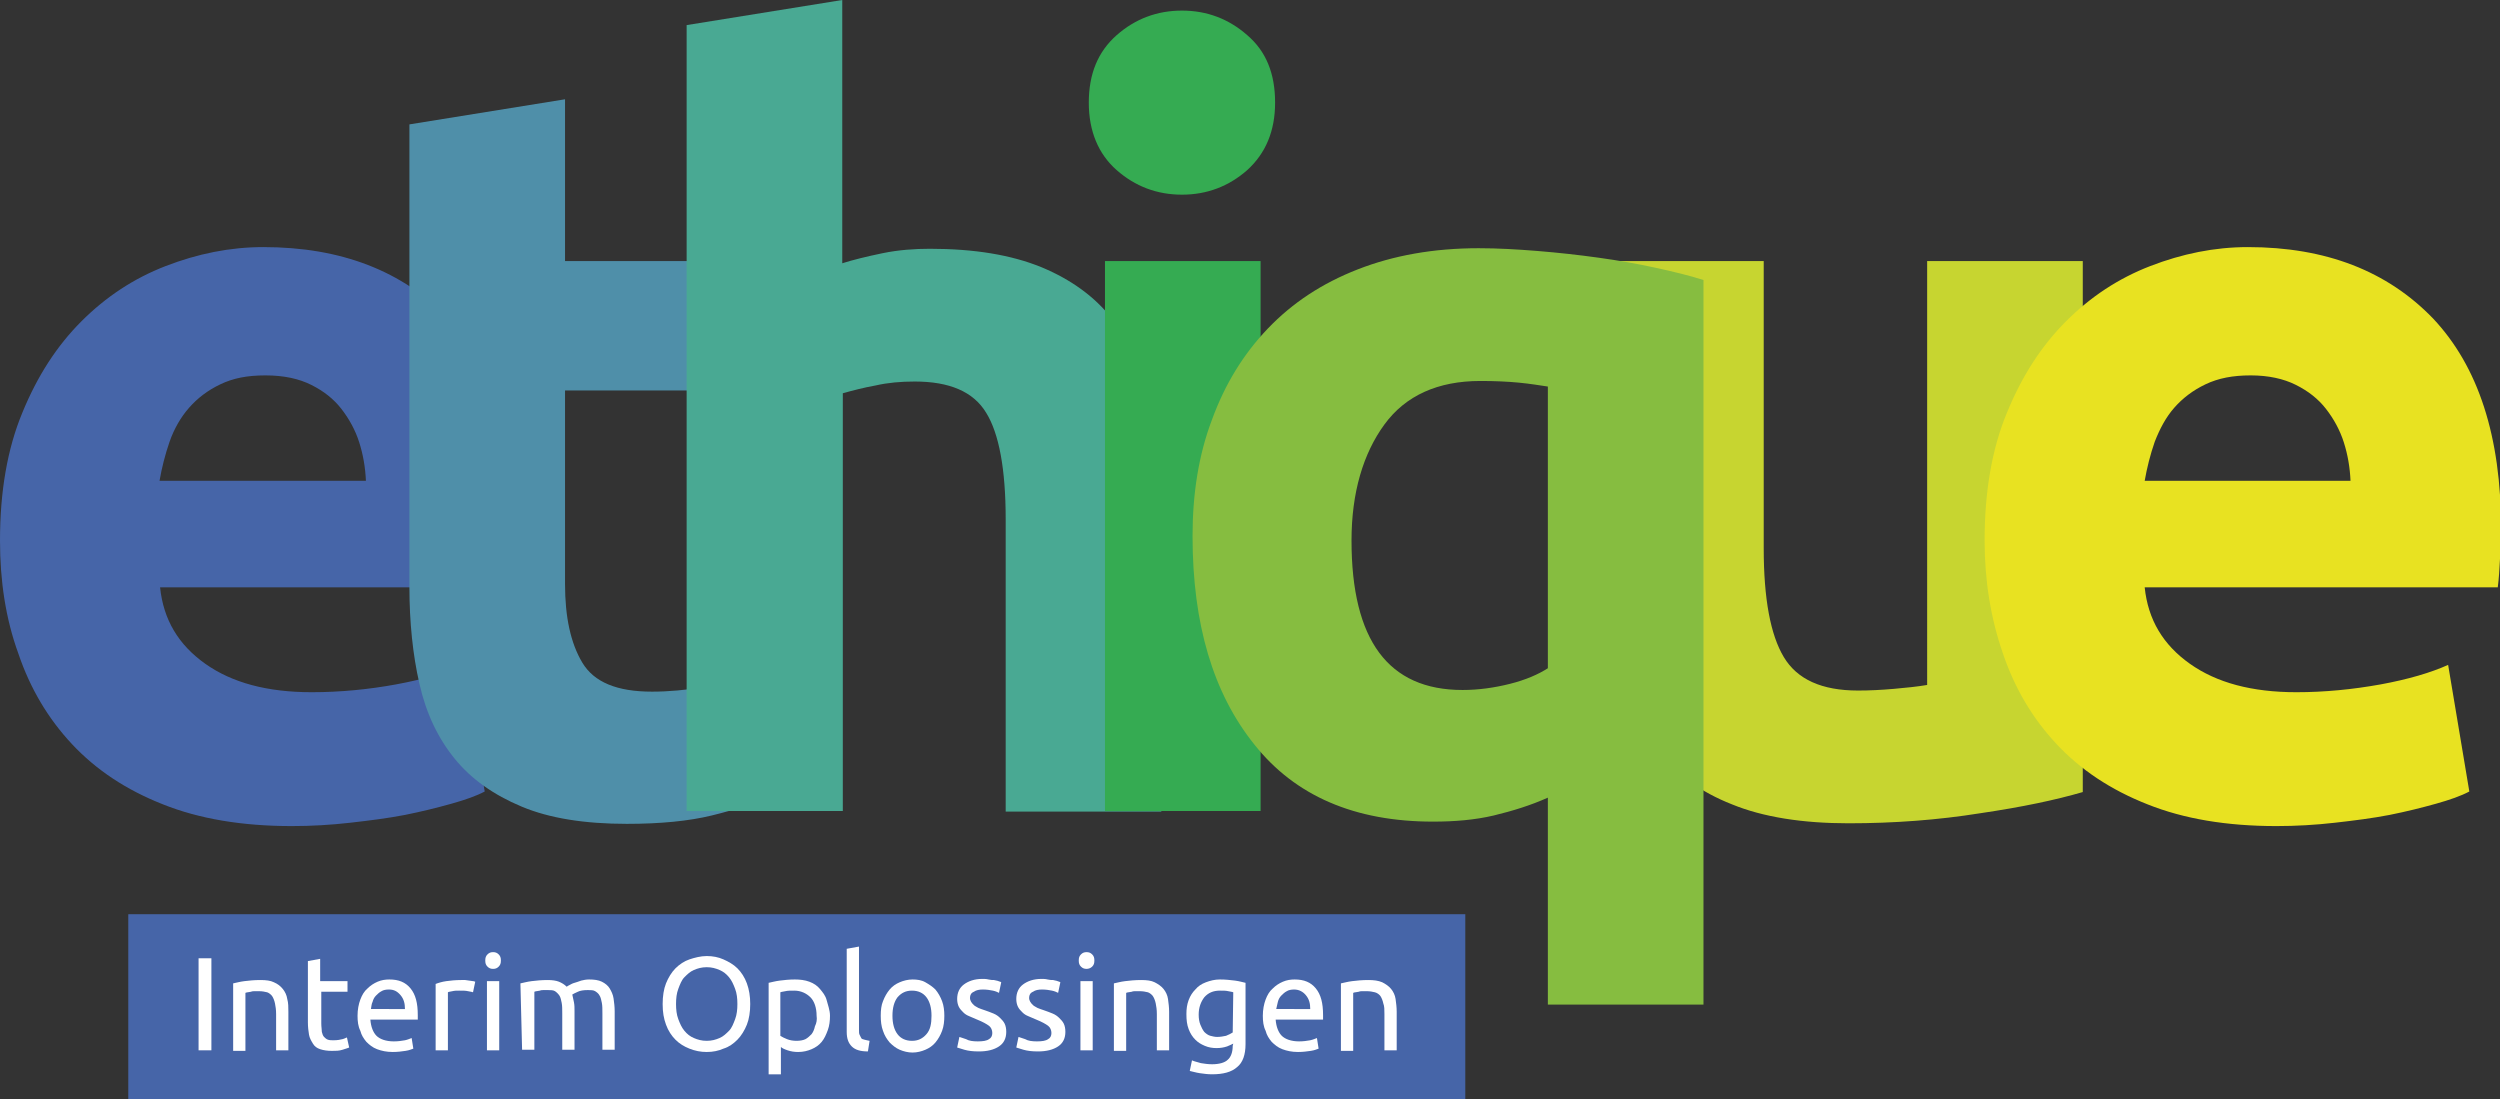
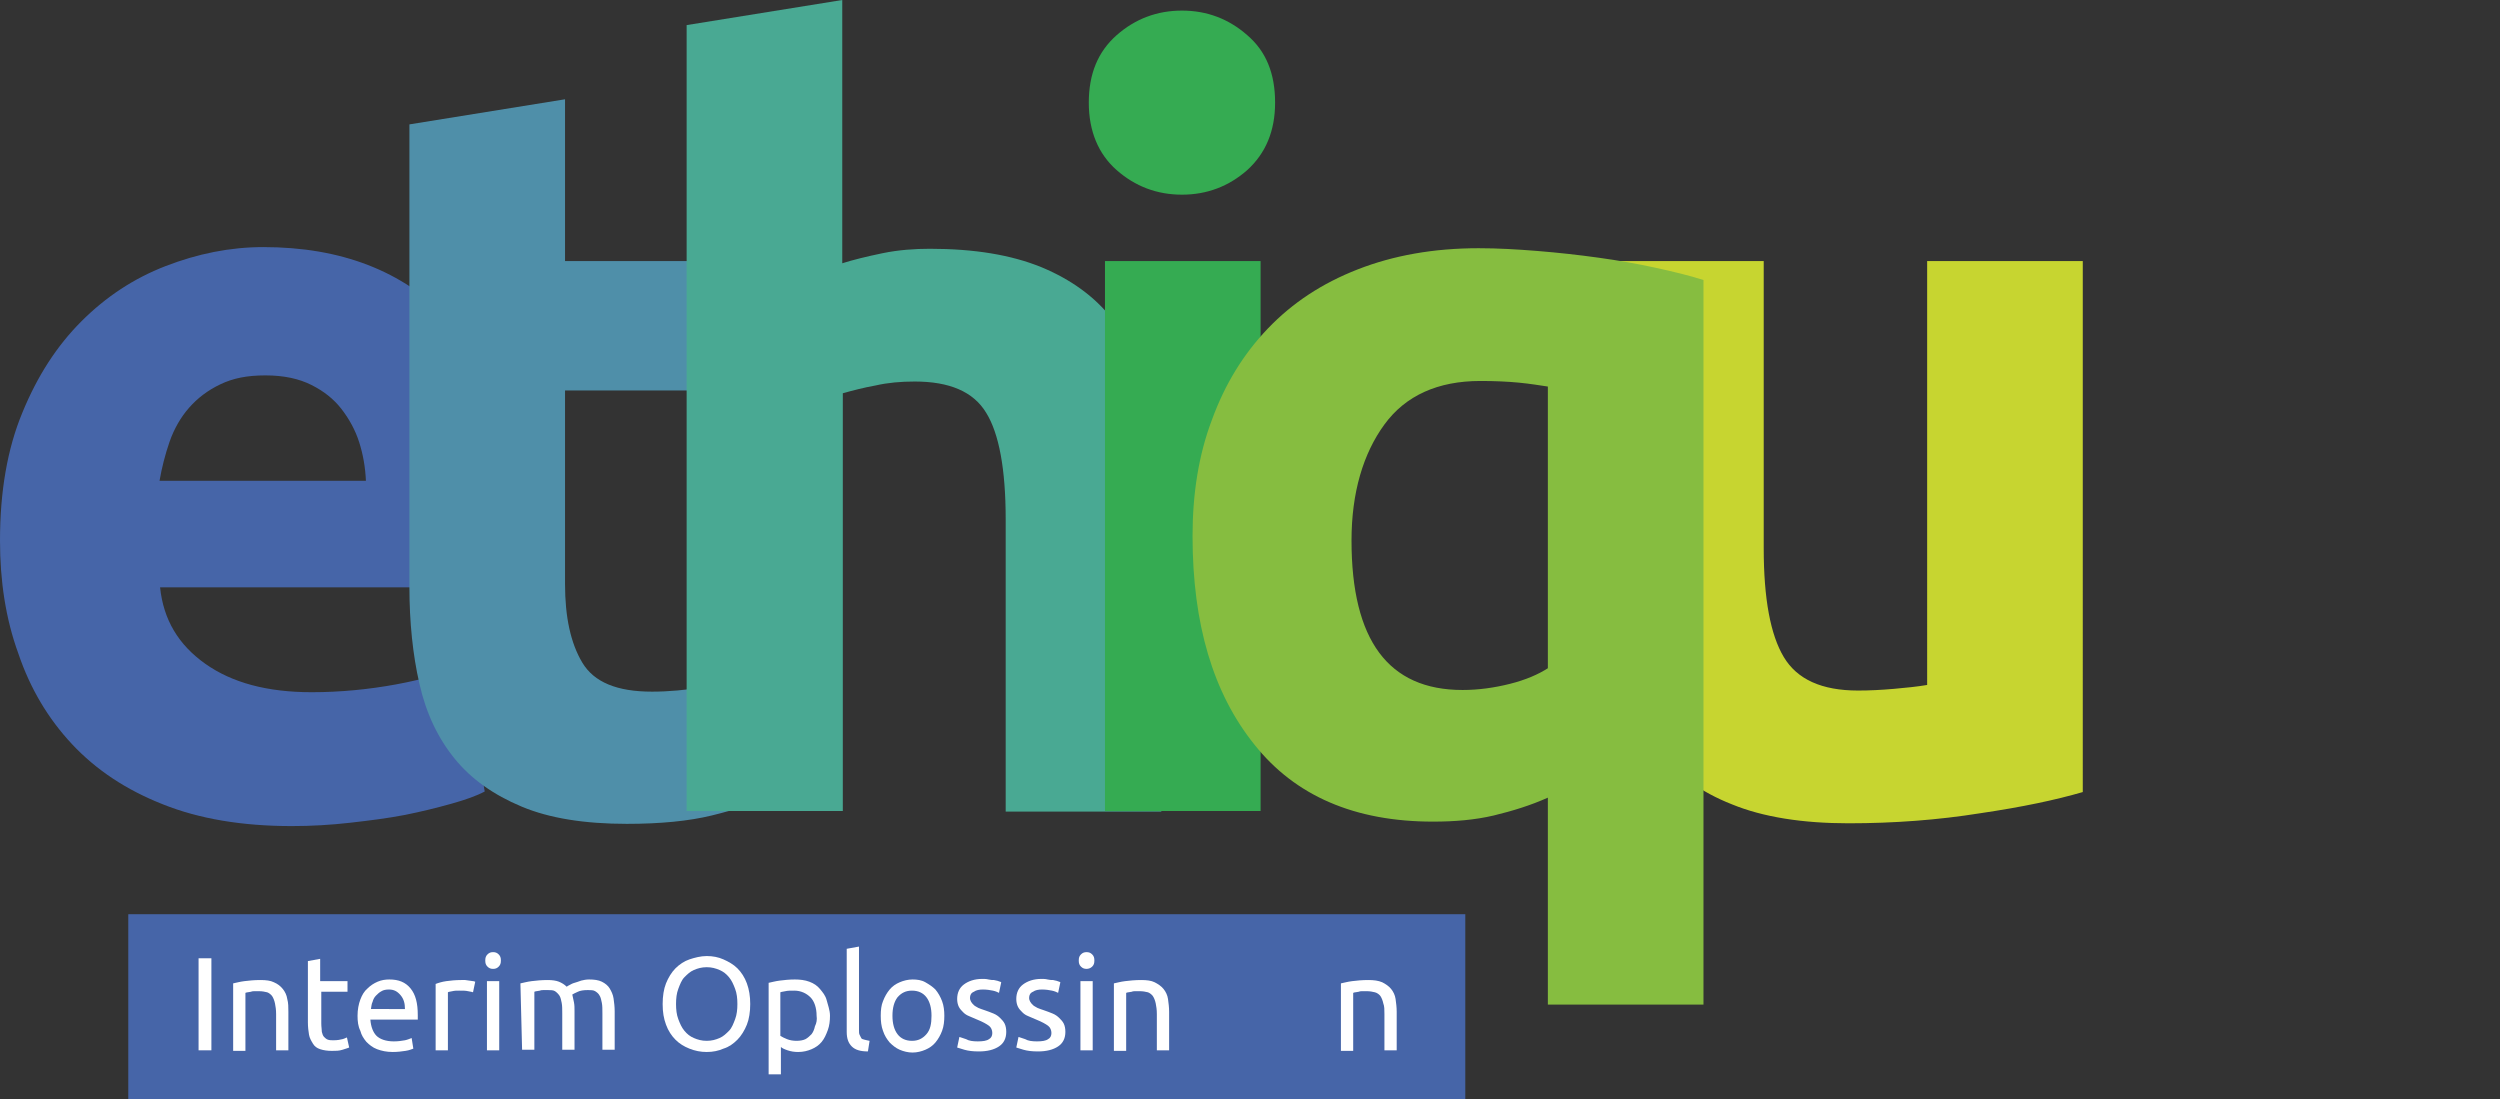
<svg xmlns="http://www.w3.org/2000/svg" version="1.1" id="Layer_1" x="0px" y="0px" viewBox="0 0 448.2 197.1" style="enable-background:new 0 0 448.2 197.1;" xml:space="preserve">
  <rect x="0" y="0" width="448.2" height="197.1" fill="#333333" stroke="none" />
  <style type="text/css">
	.st0{fill:#4665A8;}
	.st1{fill:#4F8FA9;}
	.st2{fill:#49A993;}
	.st3{fill:#35AB52;}
	.st4{fill:#C7D530;}
	.st5{fill:#E8E221;}
	.st6{fill:#86BD40;}
	.st7{fill:#FFFFFF;}
</style>
  <g>
    <g id="Laag_1">
      <g>
        <g>
          <path class="st0" d="M0,96.9c0-8.7,1.3-16.4,4-22.9c2.7-6.6,6.2-12,10.6-16.4c4.4-4.4,9.4-7.7,15.1-9.9s11.5-3.4,17.5-3.4      c14,0,25,4.3,33.2,12.8c8.1,8.6,12.2,21.1,12.2,37.8c0,1.6-0.1,3.4-0.2,5.3c-0.1,1.9-0.2,3.6-0.4,5.1H28.7      c0.6,5.8,3.3,10.3,8.1,13.7s11.1,5.1,19.1,5.1c5.1,0,10.2-0.5,15.1-1.4c4.9-0.9,9-2.1,12.1-3.5l3.8,22.7c-1.5,0.8-3.5,1.5-6,2.2      s-5.3,1.4-8.3,2c-3.1,0.6-6.3,1-9.8,1.4c-3.5,0.4-7,0.6-10.5,0.6c-8.9,0-16.6-1.3-23.1-3.9c-6.6-2.6-12-6.2-16.3-10.8      c-4.3-4.6-7.5-10-9.6-16.2C1,110.9,0,104.1,0,96.9L0,96.9z M65.6,86.2c-0.1-2.4-0.5-4.7-1.2-6.9s-1.8-4.2-3.2-6      s-3.2-3.2-5.4-4.3c-2.2-1.1-4.9-1.7-8.2-1.7s-5.8,0.5-8.1,1.6s-4.1,2.5-5.6,4.2s-2.7,3.8-3.5,6.1c-0.8,2.3-1.4,4.7-1.8,7H65.6      L65.6,86.2z" />
        </g>
        <g>
          <path class="st1" d="M73.4,22.3l27.9-4.5v29h33.5v23.2h-33.5v34.7c0,5.9,1,10.6,3.1,14.1c2.1,3.5,6.2,5.2,12.5,5.2      c3,0,6.1-0.3,9.3-0.8c3.2-0.6,6.1-1.3,8.7-2.3l3.9,21.7c-3.4,1.4-7.1,2.6-11.2,3.6c-4.1,1-9.2,1.5-15.2,1.5      c-7.6,0-13.9-1-18.9-3.1c-5-2.1-9-4.9-12-8.6c-3-3.7-5.1-8.1-6.3-13.4c-1.2-5.2-1.8-11.1-1.8-17.4L73.4,22.3L73.4,22.3z" />
        </g>
        <g>
          <path class="st2" d="M123.1,145.4V4.5L151,0v47.2c1.9-0.6,4.3-1.2,7.2-1.8c2.9-0.6,5.8-0.8,8.5-0.8c8,0,14.6,1.1,20,3.3      c5.3,2.2,9.6,5.3,12.7,9.3c3.2,4,5.4,8.8,6.8,14.2c1.3,5.5,2,11.6,2,18.4v55.7h-27.9V93.1c0-9-1.2-15.4-3.5-19.1      c-2.3-3.8-6.6-5.6-12.8-5.6c-2.5,0-4.8,0.2-7,0.7c-2.2,0.4-4.1,0.9-5.9,1.4v74.9H123.1L123.1,145.4z" />
        </g>
        <g>
          <path class="st3" d="M228.6,18.4c0,5.1-1.7,9.1-5,12.1c-3.3,2.9-7.2,4.4-11.7,4.4s-8.4-1.5-11.7-4.4c-3.3-2.9-5-7-5-12.1      s1.6-9.1,5-12.1c3.3-2.9,7.2-4.4,11.7-4.4s8.4,1.5,11.7,4.4C227,9.2,228.6,13.2,228.6,18.4z M226,145.4h-27.9V46.8H226V145.4      L226,145.4z" />
        </g>
        <g>
          <path class="st4" d="M373.4,142c-4.8,1.4-10.9,2.7-18.4,3.8c-7.5,1.2-15.4,1.8-23.6,1.8s-15.3-1.1-20.9-3.4      c-5.6-2.2-10-5.4-13.2-9.5c-3.2-4.1-5.6-8.9-6.9-14.5c-1.4-5.6-2.1-11.8-2.1-18.6V46.8h27.9v51.5c0,9,1.2,15.5,3.6,19.5      s6.8,6,13.3,6c2,0,4.1-0.1,6.4-0.3s4.2-0.4,6-0.7V46.8h27.9L373.4,142L373.4,142z" />
        </g>
        <g>
-           <path class="st5" d="M355.8,96.9c0-8.7,1.3-16.4,4-22.9c2.7-6.6,6.2-12,10.6-16.4c4.4-4.4,9.4-7.7,15.1-9.9s11.5-3.4,17.5-3.4      c14,0,25,4.3,33.2,12.8c8.1,8.6,12.2,21.1,12.2,37.8c0,1.6-0.1,3.4-0.2,5.3c-0.1,1.9-0.2,3.6-0.4,5.1h-63.3      c0.6,5.8,3.3,10.3,8.1,13.7s11.1,5.1,19.1,5.1c5.1,0,10.1-0.5,15.1-1.4c4.9-0.9,9-2.1,12.1-3.5l3.8,22.7c-1.5,0.8-3.5,1.5-6,2.2      s-5.3,1.4-8.3,2c-3.1,0.6-6.3,1-9.8,1.4c-3.5,0.4-7,0.6-10.5,0.6c-8.9,0-16.6-1.3-23.1-3.9c-6.6-2.6-12-6.2-16.3-10.8      c-4.3-4.6-7.5-10-9.6-16.2C356.9,110.9,355.8,104.1,355.8,96.9L355.8,96.9z M421.4,86.2c-0.1-2.4-0.5-4.7-1.2-6.9      s-1.8-4.2-3.2-6s-3.2-3.2-5.4-4.3s-4.9-1.7-8.1-1.7s-5.8,0.5-8.1,1.6s-4.1,2.5-5.6,4.2s-2.6,3.8-3.5,6.1c-0.8,2.3-1.4,4.7-1.8,7      H421.4L421.4,86.2z" />
-         </g>
+           </g>
        <g>
          <path class="st6" d="M213.8,96.1c0-7.6,1.1-14.6,3.5-20.9c2.3-6.3,5.6-11.7,10-16.3c4.4-4.6,9.7-8.1,16.1-10.6      s13.6-3.8,21.7-3.8c3.4,0,6.9,0.2,10.6,0.5c3.7,0.3,7.3,0.7,10.9,1.2c3.6,0.5,7,1.1,10.2,1.8s6.1,1.4,8.6,2.2v129.9h-27.9V143      c-3.1,1.4-6.4,2.4-9.7,3.2c-3.4,0.8-7,1.1-10.9,1.1c-14,0-24.7-4.6-32-13.8C217.5,124.3,213.8,111.9,213.8,96.1L213.8,96.1z       M242.3,96.9c0,17.9,6.6,26.8,19.9,26.8c2.9,0,5.7-0.4,8.5-1.1s5.1-1.7,6.8-2.8V69.3c-1.4-0.2-3.1-0.5-5.2-0.7      c-2.1-0.2-4.4-0.3-6.9-0.3c-7.6,0-13.4,2.6-17.2,7.8S242.3,88.3,242.3,96.9L242.3,96.9z" />
        </g>
        <rect x="23" y="163.9" class="st0" width="239.7" height="33.2" />
        <g>
          <path class="st7" d="M35.6,171.8h2.3v16.5h-2.3V171.8z" />
          <path class="st7" d="M41.8,176.3c0.5-0.1,1.2-0.3,2-0.4s1.8-0.2,2.9-0.2c1,0,1.8,0.1,2.4,0.4c0.7,0.3,1.2,0.7,1.6,1.2      s0.7,1.1,0.8,1.8c0.2,0.7,0.2,1.5,0.2,2.3v6.9h-2.2v-6.5c0-0.8-0.1-1.4-0.2-1.9c-0.1-0.5-0.3-1-0.5-1.3      c-0.2-0.3-0.6-0.6-0.9-0.7c-0.4-0.1-0.9-0.2-1.5-0.2c-0.2,0-0.5,0-0.7,0s-0.5,0-0.7,0.1c-0.2,0-0.4,0.1-0.6,0.1      s-0.3,0.1-0.4,0.1v10.4h-2.2L41.8,176.3L41.8,176.3z" />
          <path class="st7" d="M57.6,175.9h4.7v1.9h-4.7v5.7c0,0.6,0.1,1.1,0.1,1.5c0.1,0.4,0.2,0.7,0.4,0.9s0.4,0.4,0.7,0.5      s0.6,0.1,1,0.1c0.7,0,1.2-0.1,1.6-0.2c0.4-0.1,0.7-0.3,0.8-0.3l0.4,1.8c-0.2,0.1-0.6,0.2-1.2,0.4s-1.2,0.2-1.9,0.2      c-0.8,0-1.5-0.1-2.1-0.3c-0.6-0.2-1-0.5-1.3-1s-0.6-1-0.7-1.6c-0.1-0.6-0.2-1.4-0.2-2.2v-11l2.2-0.4V175.9z" />
          <path class="st7" d="M64.1,182.1c0-1.1,0.2-2.1,0.5-2.9c0.3-0.8,0.7-1.5,1.3-2c0.5-0.5,1.1-0.9,1.8-1.2s1.4-0.4,2.1-0.4      c1.7,0,2.9,0.5,3.8,1.6s1.3,2.6,1.3,4.8v0.4c0,0.1,0,0.3,0,0.4h-8.5c0.1,1.3,0.5,2.3,1.1,2.9s1.7,1,3.1,1c0.8,0,1.4-0.1,2-0.2      c0.5-0.1,0.9-0.3,1.2-0.4l0.3,1.9c-0.3,0.1-0.7,0.3-1.4,0.4s-1.4,0.2-2.3,0.2c-1.1,0-2-0.2-2.8-0.5s-1.4-0.8-1.9-1.3      c-0.5-0.6-0.9-1.2-1.1-2C64.2,184,64.1,183.1,64.1,182.1L64.1,182.1z M72.6,180.9c0-1-0.2-1.8-0.8-2.5s-1.2-1-2.1-1      c-0.5,0-1,0.1-1.3,0.3c-0.4,0.2-0.7,0.5-1,0.8c-0.3,0.3-0.5,0.7-0.6,1.1c-0.2,0.4-0.2,0.8-0.3,1.3L72.6,180.9L72.6,180.9z" />
          <path class="st7" d="M82.7,175.7c0.2,0,0.4,0,0.7,0c0.2,0,0.5,0.1,0.7,0.1c0.2,0,0.5,0.1,0.7,0.1c0.2,0,0.3,0.1,0.4,0.1      l-0.4,1.9c-0.2-0.1-0.5-0.1-0.9-0.2s-0.9-0.1-1.6-0.1c-0.4,0-0.8,0-1.2,0.1c-0.4,0.1-0.7,0.1-0.8,0.2v10.4h-2.2v-11.9      c0.5-0.2,1.2-0.4,1.9-0.5S81.7,175.7,82.7,175.7L82.7,175.7z" />
          <path class="st7" d="M88.4,173.7c-0.4,0-0.7-0.1-1-0.4s-0.4-0.6-0.4-1.1s0.1-0.8,0.4-1.1s0.6-0.4,1-0.4s0.7,0.1,1,0.4      s0.4,0.6,0.4,1.1s-0.1,0.8-0.4,1.1S88.8,173.7,88.4,173.7z M89.5,188.3h-2.2v-12.4h2.2V188.3z" />
          <path class="st7" d="M93.3,176.3c0.5-0.1,1.2-0.3,2-0.4s1.8-0.2,2.9-0.2c0.8,0,1.5,0.1,2,0.3c0.5,0.2,1,0.5,1.4,0.9      c0.1-0.1,0.3-0.2,0.5-0.3c0.2-0.1,0.5-0.3,0.9-0.4c0.3-0.1,0.7-0.2,1.2-0.4c0.4-0.1,0.9-0.2,1.4-0.2c0.9,0,1.7,0.1,2.3,0.4      s1.1,0.7,1.4,1.2s0.6,1.1,0.7,1.8s0.2,1.5,0.2,2.3v6.9H108v-6.5c0-0.7,0-1.4-0.1-1.9s-0.2-1-0.4-1.3c-0.2-0.4-0.5-0.6-0.8-0.8      c-0.3-0.2-0.8-0.2-1.3-0.2c-0.8,0-1.4,0.1-1.8,0.3c-0.5,0.2-0.8,0.4-1,0.5c0.1,0.4,0.2,0.9,0.3,1.4c0.1,0.5,0.1,1,0.1,1.6v6.9      h-2.2v-6.5c0-0.7,0-1.4-0.1-1.9s-0.2-1-0.4-1.3s-0.5-0.6-0.8-0.8c-0.3-0.2-0.8-0.2-1.3-0.2c-0.2,0-0.5,0-0.7,0s-0.5,0-0.7,0.1      c-0.2,0-0.4,0.1-0.6,0.1c-0.2,0-0.3,0.1-0.4,0.1v10.4h-2.2L93.3,176.3L93.3,176.3z" />
          <path class="st7" d="M118.8,180c0-1.4,0.2-2.7,0.6-3.7s1-2,1.7-2.7s1.6-1.3,2.5-1.6s2-0.6,3.1-0.6s2.1,0.2,3,0.6      c0.9,0.4,1.8,0.9,2.5,1.6c0.7,0.7,1.3,1.6,1.7,2.7s0.6,2.3,0.6,3.7s-0.2,2.7-0.6,3.7s-1,2-1.7,2.7c-0.7,0.7-1.5,1.3-2.5,1.6      c-0.9,0.4-1.9,0.6-3,0.6s-2.1-0.2-3.1-0.6s-1.8-0.9-2.5-1.6s-1.3-1.6-1.7-2.7S118.8,181.5,118.8,180z M121.2,180      c0,1,0.1,1.9,0.4,2.7s0.6,1.5,1.1,2.1s1,1,1.7,1.3c0.7,0.3,1.4,0.5,2.3,0.5s1.6-0.2,2.3-0.5c0.7-0.3,1.2-0.8,1.7-1.3      s0.8-1.3,1.1-2.1s0.4-1.7,0.4-2.7s-0.1-1.9-0.4-2.7s-0.6-1.5-1.1-2.1s-1-1-1.7-1.3c-0.7-0.3-1.4-0.5-2.3-0.5s-1.6,0.2-2.3,0.5      c-0.7,0.3-1.2,0.8-1.7,1.3s-0.8,1.3-1.1,2.1S121.2,179,121.2,180z" />
          <path class="st7" d="M148.8,182.1c0,0.9-0.1,1.8-0.4,2.6s-0.6,1.5-1.1,2.1c-0.5,0.6-1.1,1-1.8,1.3c-0.7,0.3-1.5,0.5-2.4,0.5      c-0.7,0-1.3-0.1-1.9-0.3c-0.6-0.2-1-0.4-1.2-0.6v4.9h-2.2v-16.4c0.5-0.1,1.2-0.3,2-0.4c0.8-0.1,1.7-0.2,2.7-0.2      c0.9,0,1.8,0.1,2.6,0.4c0.8,0.3,1.4,0.7,1.9,1.3c0.5,0.6,1,1.2,1.2,2S148.8,181.1,148.8,182.1L148.8,182.1z M146.4,182.1      c0-1.4-0.4-2.6-1.1-3.3s-1.7-1.2-2.9-1.2c-0.7,0-1.2,0-1.6,0.1s-0.7,0.1-0.9,0.2v7.8c0.3,0.2,0.7,0.4,1.2,0.6      c0.5,0.2,1.1,0.3,1.7,0.3c0.6,0,1.2-0.1,1.6-0.3c0.4-0.2,0.8-0.6,1.1-0.9c0.3-0.4,0.5-0.9,0.6-1.4      C146.4,183.4,146.5,182.8,146.4,182.1L146.4,182.1z" />
          <path class="st7" d="M155.6,188.5c-1.4,0-2.3-0.3-2.9-0.9c-0.6-0.6-0.9-1.4-0.9-2.6v-14.9l2.2-0.4v14.9c0,0.4,0,0.7,0.1,0.9      c0.1,0.2,0.2,0.4,0.3,0.6s0.3,0.2,0.6,0.3s0.5,0.1,0.9,0.2L155.6,188.5L155.6,188.5z" />
          <path class="st7" d="M169.3,182.1c0,1-0.1,1.9-0.4,2.7c-0.3,0.8-0.7,1.5-1.2,2.1c-0.5,0.6-1.1,1-1.8,1.3      c-0.7,0.3-1.5,0.5-2.3,0.5s-1.6-0.2-2.3-0.5s-1.3-0.8-1.8-1.3c-0.5-0.6-0.9-1.2-1.2-2.1c-0.3-0.8-0.4-1.7-0.4-2.7      s0.1-1.9,0.4-2.6c0.3-0.8,0.7-1.5,1.2-2.1s1.1-1,1.8-1.3s1.5-0.5,2.3-0.5s1.6,0.1,2.3,0.5s1.3,0.8,1.8,1.3      c0.5,0.6,0.9,1.3,1.2,2.1C169.2,180.3,169.3,181.2,169.3,182.1z M167,182.1c0-1.4-0.3-2.5-0.9-3.3s-1.5-1.2-2.6-1.2      s-1.9,0.4-2.6,1.2c-0.6,0.8-0.9,1.9-0.9,3.3s0.3,2.5,0.9,3.3s1.5,1.2,2.6,1.2s1.9-0.4,2.6-1.2S167,183.5,167,182.1z" />
          <path class="st7" d="M175.3,186.7c0.9,0,1.6-0.1,2-0.4c0.4-0.2,0.6-0.6,0.6-1.1s-0.2-1-0.6-1.3c-0.4-0.3-1.1-0.7-2.1-1.1      c-0.5-0.2-0.9-0.4-1.4-0.6s-0.8-0.4-1.1-0.7s-0.6-0.6-0.8-1s-0.3-0.9-0.3-1.4c0-1.1,0.4-2,1.2-2.6c0.8-0.6,1.9-1,3.3-1      c0.4,0,0.7,0,1.1,0.1s0.7,0.1,1,0.1c0.3,0.1,0.6,0.1,0.8,0.2s0.4,0.1,0.5,0.2l-0.4,1.9c-0.2-0.1-0.6-0.3-1.1-0.4      s-1.1-0.2-1.8-0.2c-0.6,0-1.2,0.1-1.6,0.4c-0.5,0.2-0.7,0.6-0.7,1.1c0,0.3,0.1,0.5,0.2,0.7s0.3,0.4,0.5,0.6s0.5,0.3,0.8,0.5      c0.3,0.1,0.7,0.3,1.1,0.4c0.6,0.2,1.1,0.4,1.6,0.6s0.9,0.5,1.2,0.8s0.6,0.6,0.8,1s0.3,0.9,0.3,1.5c0,1.1-0.4,2-1.3,2.6      s-2.1,0.9-3.6,0.9c-1.1,0-1.9-0.1-2.6-0.3s-1-0.3-1.3-0.4l0.4-1.9c0.2,0.1,0.7,0.2,1.2,0.4C173.7,186.6,174.4,186.7,175.3,186.7      L175.3,186.7z" />
          <path class="st7" d="M185.9,186.7c0.9,0,1.6-0.1,2-0.4c0.4-0.2,0.6-0.6,0.6-1.1s-0.2-1-0.6-1.3c-0.4-0.3-1.1-0.7-2.1-1.1      c-0.5-0.2-0.9-0.4-1.4-0.6s-0.8-0.4-1.1-0.7s-0.6-0.6-0.8-1s-0.3-0.9-0.3-1.4c0-1.1,0.4-2,1.2-2.6c0.8-0.6,1.9-1,3.3-1      c0.4,0,0.7,0,1.1,0.1s0.7,0.1,1,0.1c0.3,0.1,0.6,0.1,0.8,0.2s0.4,0.1,0.5,0.2l-0.4,1.9c-0.2-0.1-0.6-0.3-1.1-0.4      s-1.1-0.2-1.8-0.2c-0.6,0-1.2,0.1-1.6,0.4c-0.5,0.2-0.7,0.6-0.7,1.1c0,0.3,0.1,0.5,0.2,0.7s0.3,0.4,0.5,0.6s0.5,0.3,0.8,0.5      c0.3,0.1,0.7,0.3,1.1,0.4c0.6,0.2,1.1,0.4,1.6,0.6s0.9,0.5,1.2,0.8s0.6,0.6,0.8,1s0.3,0.9,0.3,1.5c0,1.1-0.4,2-1.3,2.6      s-2.1,0.9-3.6,0.9c-1.1,0-1.9-0.1-2.6-0.3s-1-0.3-1.3-0.4l0.4-1.9c0.2,0.1,0.7,0.2,1.2,0.4C184.3,186.6,185,186.7,185.9,186.7      L185.9,186.7z" />
          <path class="st7" d="M194.8,173.7c-0.4,0-0.7-0.1-1-0.4s-0.4-0.6-0.4-1.1s0.1-0.8,0.4-1.1s0.6-0.4,1-0.4s0.7,0.1,1,0.4      s0.4,0.6,0.4,1.1s-0.1,0.8-0.4,1.1S195.1,173.7,194.8,173.7z M195.9,188.3h-2.2v-12.4h2.2V188.3z" />
          <path class="st7" d="M199.7,176.3c0.5-0.1,1.2-0.3,2-0.4c0.8-0.1,1.8-0.2,2.9-0.2c1,0,1.8,0.1,2.4,0.4s1.2,0.7,1.6,1.2      s0.7,1.1,0.8,1.8s0.2,1.5,0.2,2.3v6.9h-2.2v-6.5c0-0.8-0.1-1.4-0.2-1.9c-0.1-0.5-0.3-1-0.5-1.3c-0.2-0.3-0.6-0.6-0.9-0.7      c-0.4-0.1-0.9-0.2-1.5-0.2c-0.2,0-0.5,0-0.7,0s-0.5,0-0.7,0.1c-0.2,0-0.4,0.1-0.6,0.1s-0.3,0.1-0.4,0.1v10.4h-2.2L199.7,176.3      L199.7,176.3z" />
-           <path class="st7" d="M221.1,187.1c-0.2,0.1-0.6,0.3-1.1,0.5c-0.6,0.2-1.2,0.3-1.9,0.3s-1.4-0.1-2.1-0.4s-1.2-0.6-1.7-1.1      s-0.9-1.1-1.2-1.9s-0.4-1.6-0.4-2.7c0-0.9,0.1-1.7,0.4-2.5c0.3-0.8,0.7-1.4,1.2-1.9c0.5-0.6,1.1-1,1.9-1.3      c0.8-0.3,1.6-0.5,2.5-0.5c1,0,1.9,0.1,2.7,0.2s1.4,0.3,1.9,0.4v11c0,1.9-0.5,3.3-1.5,4.1c-1,0.9-2.5,1.3-4.5,1.3      c-0.8,0-1.5-0.1-2.2-0.2s-1.3-0.3-1.8-0.4l0.4-1.9c0.4,0.2,1,0.3,1.6,0.5c0.6,0.1,1.3,0.2,2,0.2c1.3,0,2.3-0.3,2.8-0.8      c0.6-0.5,0.9-1.4,0.9-2.5L221.1,187.1L221.1,187.1z M221.1,177.9c-0.2-0.1-0.5-0.1-0.9-0.2s-0.9-0.1-1.5-0.1      c-1.2,0-2.1,0.4-2.8,1.2c-0.6,0.8-1,1.8-1,3.1c0,0.7,0.1,1.3,0.3,1.8c0.2,0.5,0.4,0.9,0.7,1.3c0.3,0.3,0.7,0.6,1.1,0.7      s0.8,0.2,1.2,0.2c0.6,0,1.1-0.1,1.6-0.2c0.5-0.2,0.9-0.4,1.2-0.6L221.1,177.9L221.1,177.9z" />
-           <path class="st7" d="M226.4,182.1c0-1.1,0.2-2.1,0.5-2.9c0.3-0.8,0.7-1.5,1.3-2c0.5-0.5,1.1-0.9,1.8-1.2s1.4-0.4,2.1-0.4      c1.7,0,2.9,0.5,3.8,1.6s1.3,2.6,1.3,4.8v0.4c0,0.1,0,0.3,0,0.4h-8.5c0.1,1.3,0.5,2.3,1.1,2.9s1.7,1,3.1,1c0.8,0,1.4-0.1,2-0.2      c0.5-0.1,0.9-0.3,1.2-0.4l0.3,1.9c-0.3,0.1-0.7,0.3-1.4,0.4s-1.4,0.2-2.3,0.2c-1.1,0-2-0.2-2.8-0.5s-1.4-0.8-1.9-1.3      c-0.5-0.6-0.9-1.2-1.1-2C226.5,184,226.4,183.1,226.4,182.1L226.4,182.1z M234.9,180.9c0-1-0.2-1.8-0.8-2.5      c-0.5-0.6-1.2-1-2.1-1c-0.5,0-1,0.1-1.3,0.3c-0.4,0.2-0.7,0.5-1,0.8c-0.3,0.3-0.5,0.7-0.6,1.1c-0.1,0.4-0.2,0.8-0.3,1.3      L234.9,180.9L234.9,180.9z" />
          <path class="st7" d="M240.4,176.3c0.5-0.1,1.2-0.3,2-0.4s1.8-0.2,2.9-0.2c1,0,1.8,0.1,2.5,0.4c0.6,0.3,1.2,0.7,1.6,1.2      s0.7,1.1,0.8,1.8s0.2,1.5,0.2,2.3v6.9h-2.2v-6.5c0-0.8,0-1.4-0.2-1.9c-0.1-0.5-0.3-1-0.5-1.3c-0.2-0.3-0.6-0.6-1-0.7      c-0.4-0.1-0.9-0.2-1.5-0.2c-0.2,0-0.5,0-0.7,0s-0.5,0-0.7,0.1c-0.2,0-0.4,0.1-0.6,0.1s-0.3,0.1-0.4,0.1v10.4h-2.2L240.4,176.3      L240.4,176.3z" />
        </g>
      </g>
    </g>
  </g>
</svg>